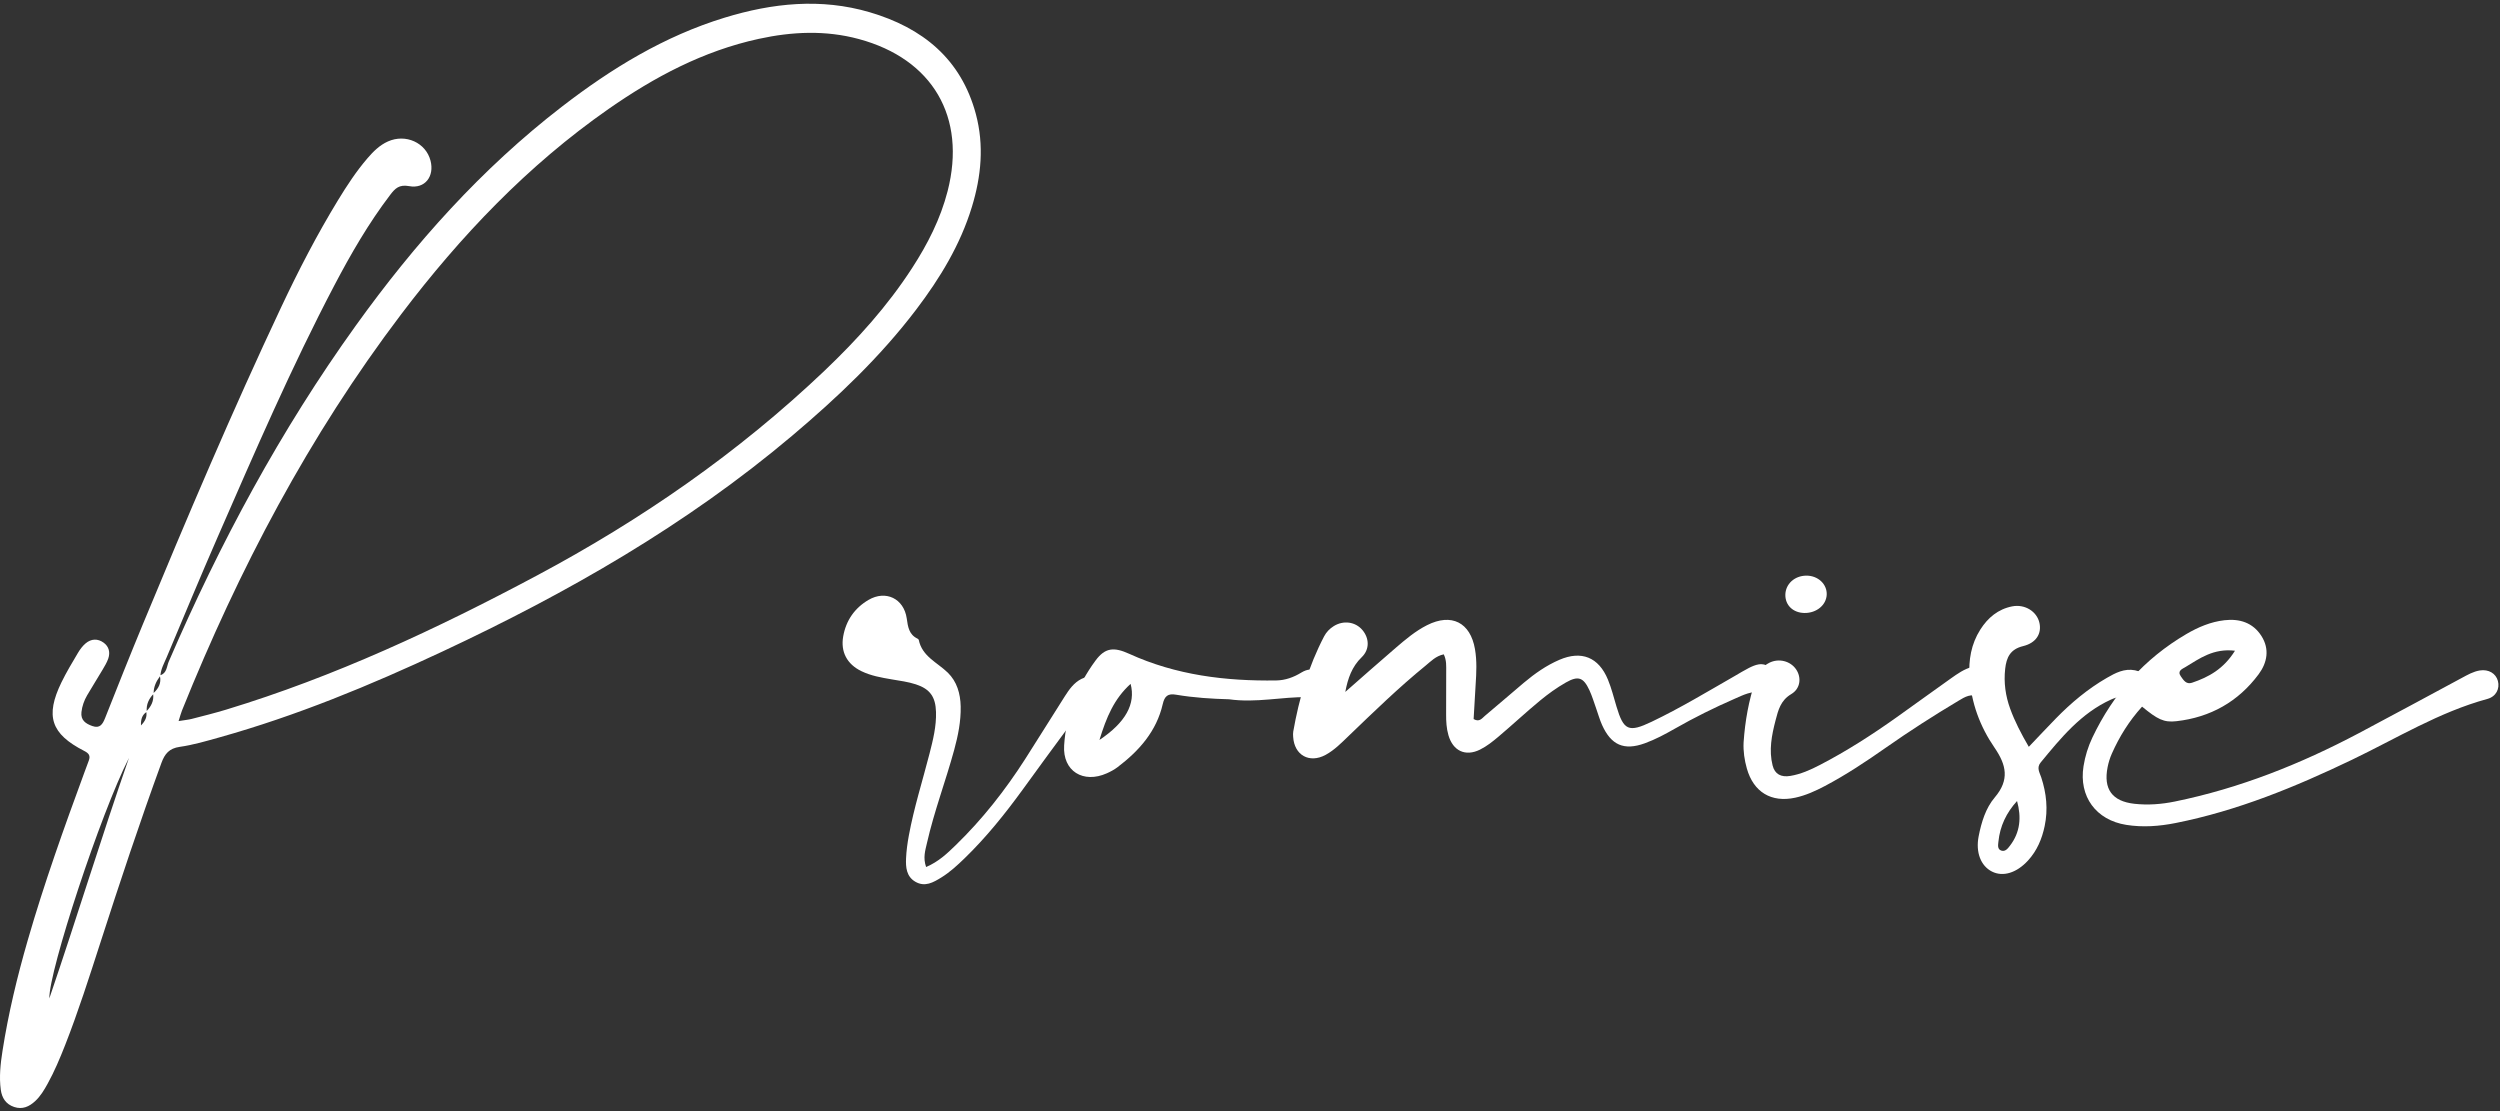
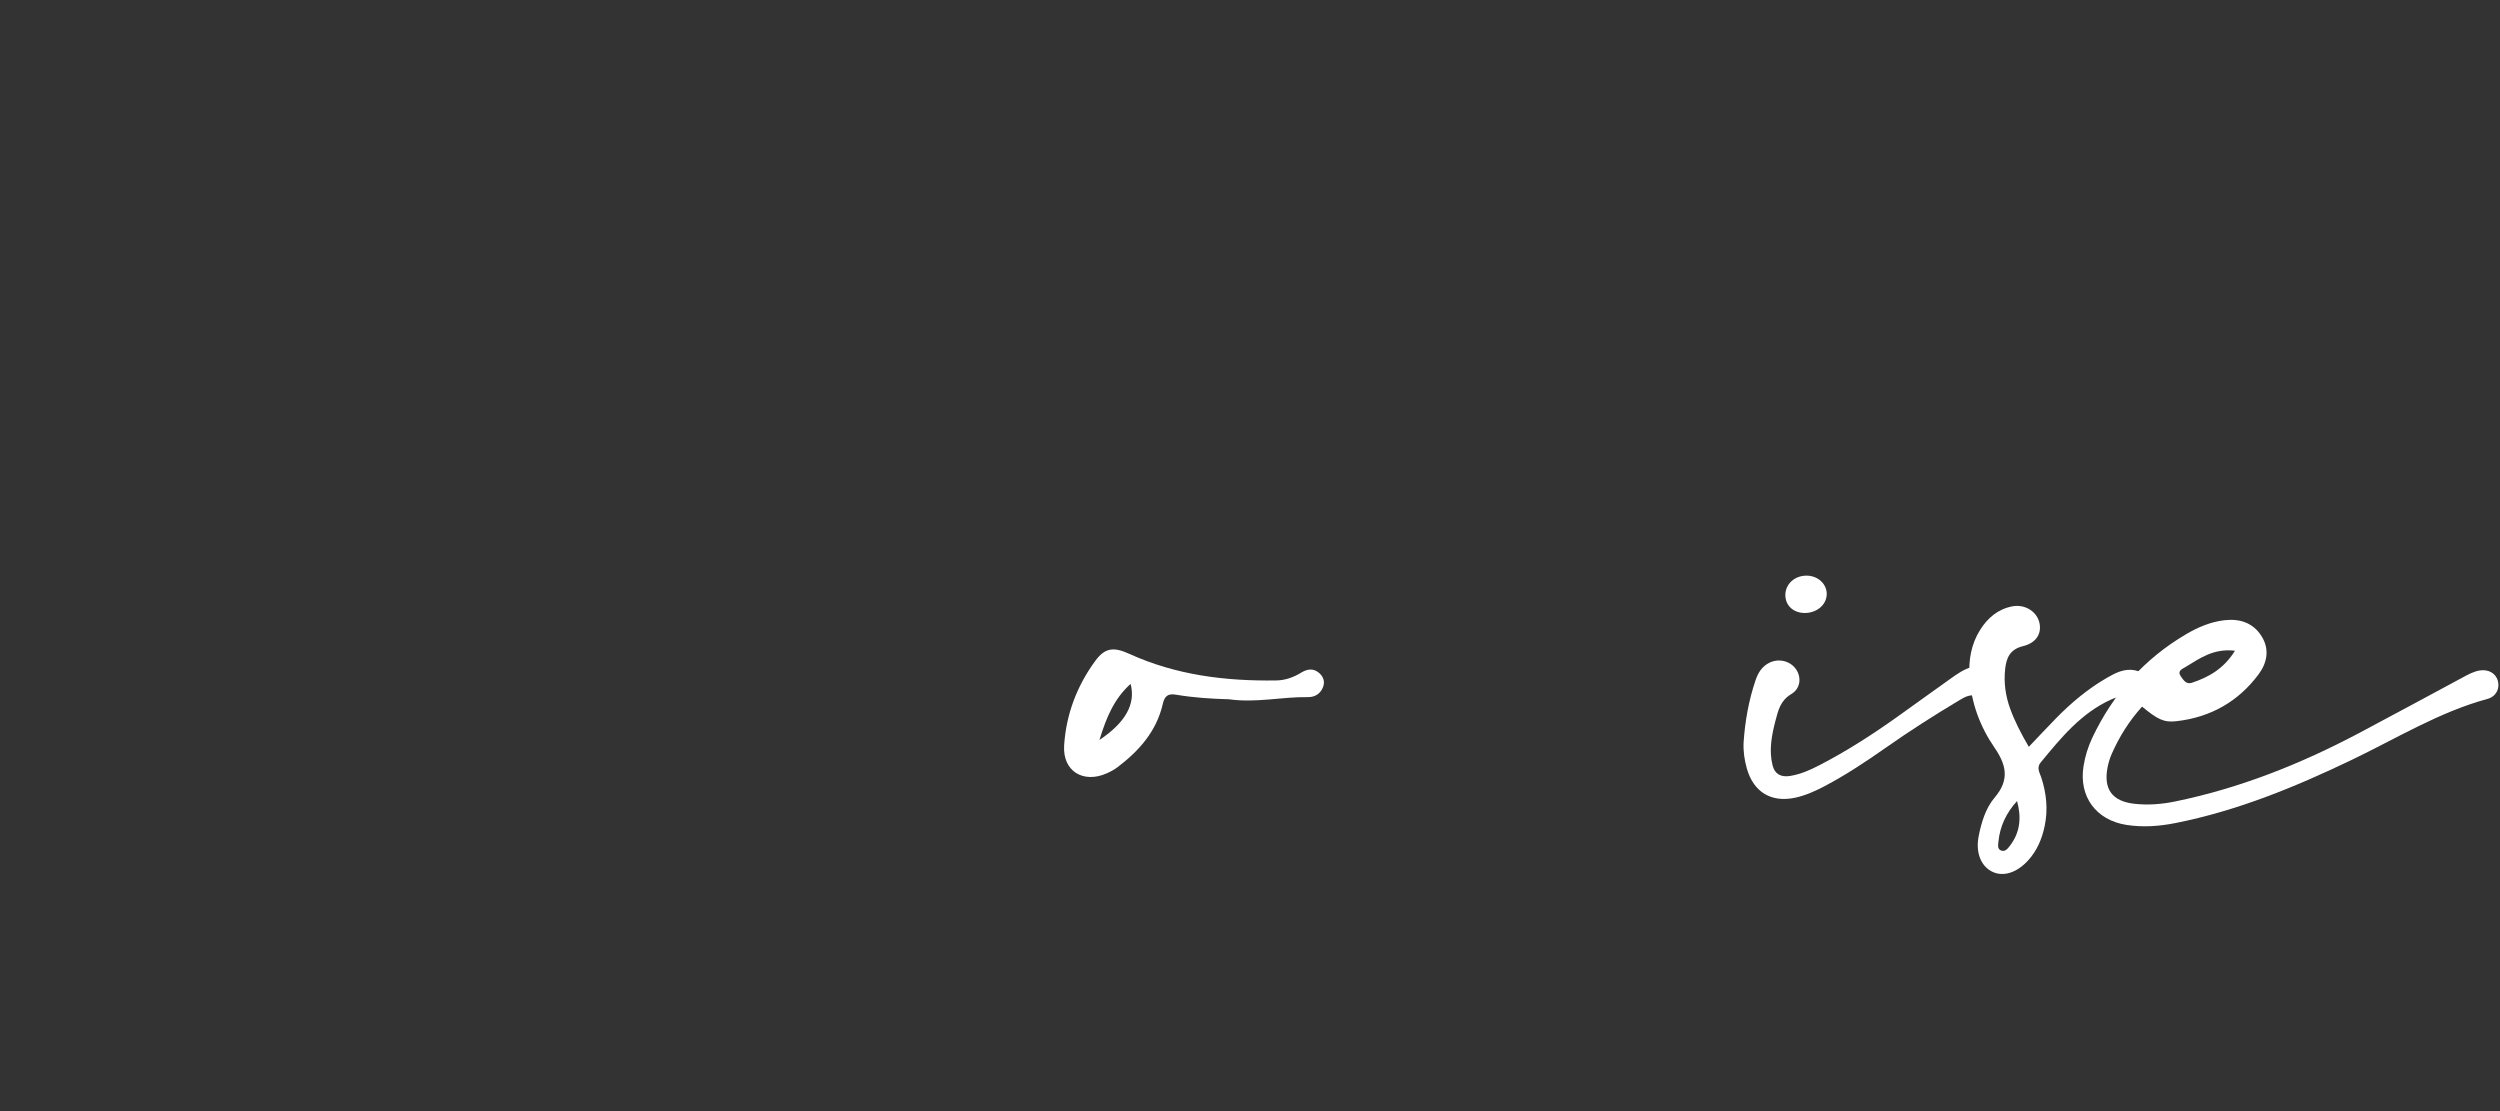
<svg xmlns="http://www.w3.org/2000/svg" width="243px" height="108px" viewBox="0 0 243 108" version="1.1">
  <rect x="0" y="0" width="243" height="108" fill="#333333" stroke="none" />
  <title>Promise</title>
  <g id="Page-1" stroke="none" stroke-width="1" fill="none" fill-rule="evenodd">
    <g id="Price-Promise" transform="translate(-843, -462)" fill="#FFFFFF" fill-rule="nonzero">
      <g id="Promise" transform="translate(843, 462.363)">
-         <path d="M94.856,10.732 C93.424,5.359 89.661,2.335 84.54,0.828 C79.802,-0.567 75.086,-0.07 70.434,1.354 C64.572,3.147 59.437,6.287 54.626,9.997 C46.809,16.023 40.317,23.304 34.581,31.289 C27.264,41.47 21.364,52.442 16.404,63.939 C16.201,64.408 16.227,65.058 15.594,65.266 C15.649,64.64 15.958,64.1 16.195,63.539 C17.847,59.617 19.474,55.686 21.178,51.789 C24.77,43.567 28.324,35.326 32.499,27.376 C34.105,24.318 35.831,21.33 37.931,18.573 C38.4,17.957 38.799,17.548 39.767,17.729 C41.305,18.016 42.241,16.78 41.848,15.258 C41.397,13.505 39.433,12.614 37.705,13.387 C36.898,13.747 36.287,14.36 35.721,15.017 C34.629,16.287 33.717,17.683 32.847,19.109 C30.809,22.454 29.012,25.927 27.344,29.467 C22.564,39.616 18.184,49.94 13.891,60.3 C12.636,63.328 11.425,66.375 10.219,69.424 C9.979,70.03 9.712,70.471 8.972,70.207 C8.339,69.981 7.826,69.653 7.917,68.851 C7.983,68.268 8.177,67.727 8.466,67.227 C8.958,66.382 9.485,65.558 9.981,64.716 C10.185,64.372 10.395,64.021 10.524,63.646 C10.728,63.048 10.593,62.483 10.072,62.104 C9.497,61.687 8.866,61.717 8.324,62.171 C8.024,62.423 7.775,62.762 7.573,63.103 C7.017,64.043 6.449,64.981 5.972,65.962 C4.377,69.252 4.949,70.97 8.191,72.63 C8.646,72.862 8.803,73.095 8.634,73.556 C8.495,73.934 8.354,74.311 8.214,74.688 C6.228,80.085 4.293,85.499 2.697,91.028 C1.675,94.567 0.811,98.142 0.243,101.785 C0.048,103.038 -0.095,104.297 0.077,105.564 C0.184,106.358 0.572,106.966 1.375,107.235 C2.185,107.506 2.842,107.2 3.42,106.665 C3.932,106.191 4.286,105.596 4.621,104.99 C5.291,103.779 5.826,102.507 6.33,101.222 C7.612,97.954 8.677,94.611 9.754,91.274 C11.642,85.419 13.578,79.58 15.689,73.798 C16.017,72.901 16.448,72.378 17.472,72.231 C18.774,72.046 20.054,71.668 21.325,71.312 C28.822,69.213 35.989,66.25 43.025,62.956 C55.153,57.279 66.71,50.671 76.991,41.994 C81.399,38.273 85.571,34.32 89.068,29.709 C91.374,26.668 93.342,23.435 94.467,19.749 C95.377,16.775 95.664,13.767 94.856,10.732 L94.856,10.732 Z M4.795,96.684 C4.746,94.015 9.788,78.671 12.536,73.306 C9.874,80.956 7.509,88.721 4.795,96.684 L4.795,96.684 Z M13.702,70.151 C13.683,69.538 13.813,69.144 14.224,68.853 C14.295,69.308 14.146,69.699 13.702,70.151 L13.702,70.151 Z M14.259,68.747 C14.221,68.109 14.456,67.576 14.89,67.12 C14.962,67.77 14.694,68.291 14.259,68.747 Z M14.934,66.994 C14.936,66.376 15.189,65.852 15.552,65.369 C15.684,66.038 15.411,66.554 14.934,66.994 L14.934,66.994 Z M92.11,18.208 C91.416,20.915 90.165,23.363 88.657,25.69 C86.266,29.382 83.342,32.624 80.169,35.647 C71.784,43.633 62.354,50.158 52.153,55.596 C42.453,60.768 32.522,65.412 21.973,68.616 C20.874,68.949 19.758,69.225 18.645,69.512 C18.319,69.596 17.98,69.625 17.359,69.725 C17.519,69.225 17.588,68.951 17.692,68.691 C23.214,54.976 30.047,41.983 39.003,30.173 C44.769,22.57 51.29,15.713 59.155,10.227 C63.618,7.114 68.368,4.587 73.743,3.416 C76.988,2.709 80.235,2.555 83.476,3.431 C90.662,5.372 93.952,11.013 92.11,18.208 Z" id="Shape" />
-         <path d="M107.027,66.161 C106.688,65.456 105.914,65.227 105.129,65.62 C104.382,65.993 103.92,66.657 103.49,67.333 C102.201,69.357 100.939,71.399 99.645,73.42 C97.696,76.462 95.474,79.288 92.876,81.807 C92.063,82.594 91.241,83.385 90.017,83.912 C89.697,82.994 89.941,82.286 90.104,81.564 C90.8,78.496 91.923,75.553 92.749,72.522 C93.126,71.138 93.407,69.745 93.378,68.301 C93.351,67.053 93.014,65.884 92.125,65.018 C91.103,64.022 89.634,63.446 89.304,61.837 C89.295,61.79 89.235,61.74 89.188,61.716 C88.348,61.314 88.254,60.579 88.134,59.743 C87.855,57.811 86.089,56.973 84.423,57.946 C83.075,58.734 82.23,59.948 81.959,61.494 C81.693,63 82.33,64.192 83.717,64.869 C84.65,65.324 85.666,65.501 86.682,65.673 C87.469,65.806 88.272,65.91 89.026,66.157 C90.407,66.61 90.935,67.384 90.98,68.836 C91.023,70.223 90.692,71.555 90.35,72.887 C89.669,75.541 88.834,78.157 88.338,80.858 C88.204,81.586 88.102,82.326 88.069,83.065 C88.03,83.934 88.098,84.824 88.958,85.334 C89.899,85.891 90.719,85.408 91.508,84.921 C92.339,84.407 93.053,83.745 93.752,83.069 C95.854,81.035 97.676,78.762 99.394,76.402 C100.908,74.323 102.414,72.237 103.951,70.177 C104.626,69.272 105.245,68.33 106.414,67.884 C107.16,67.599 107.337,66.802 107.027,66.161 L107.027,66.161 Z" id="Path" />
        <path d="M128.218,65.048 C127.666,64.568 127.068,64.655 126.479,65.016 C125.735,65.472 124.926,65.763 124.057,65.777 C119.127,65.851 114.312,65.263 109.769,63.191 C108.262,62.505 107.414,62.585 106.481,63.849 C104.681,66.288 103.626,69.077 103.434,72.091 C103.274,74.594 105.294,75.826 107.589,74.8 C107.952,74.638 108.311,74.445 108.626,74.207 C110.721,72.618 112.412,70.717 113.018,68.077 C113.197,67.296 113.517,67.027 114.302,67.16 C116.049,67.458 117.818,67.562 119.46,67.607 C122.107,67.98 124.597,67.357 127.108,67.398 C127.787,67.409 128.327,67.099 128.592,66.441 C128.81,65.896 128.635,65.41 128.218,65.048 L128.218,65.048 Z M106.866,71.561 C107.552,69.33 108.29,67.567 109.895,66.108 C110.409,68.062 109.402,69.866 106.866,71.561 L106.866,71.561 Z" id="Shape" />
-         <path d="M170.953,64.213 C170.622,64.264 170.295,64.411 169.991,64.563 C169.532,64.794 169.096,65.069 168.649,65.325 C165.971,66.859 163.328,68.459 160.541,69.791 C158.288,70.868 157.817,70.635 157.119,68.3 C156.857,67.425 156.636,66.531 156.289,65.69 C155.39,63.516 153.718,62.846 151.572,63.771 C150.302,64.318 149.179,65.109 148.125,65.994 C146.854,67.06 145.609,68.156 144.334,69.216 C144.058,69.445 143.8,69.864 143.236,69.529 C143.299,68.431 143.357,67.293 143.433,66.156 C143.509,65.013 143.564,63.872 143.368,62.734 C142.921,60.133 141.083,59.208 138.709,60.404 C137.577,60.975 136.613,61.793 135.659,62.612 C134.013,64.023 132.394,65.463 130.763,66.891 C131.009,65.576 131.407,64.435 132.357,63.519 C133.155,62.75 133.091,61.666 132.43,60.88 C131.747,60.067 130.582,59.906 129.635,60.499 C129.238,60.747 128.919,61.079 128.705,61.489 C127.181,64.403 126.271,67.518 125.704,70.743 C125.674,70.91 125.685,71.086 125.695,71.257 C125.801,73.04 127.271,73.868 128.851,73.01 C129.712,72.541 130.397,71.835 131.097,71.162 C133.53,68.825 135.949,66.471 138.568,64.337 C139.084,63.917 139.553,63.402 140.334,63.239 C140.619,63.829 140.568,64.396 140.57,64.948 C140.576,66.32 140.57,67.693 140.563,69.065 C140.559,69.754 140.596,70.44 140.789,71.104 C141.229,72.617 142.425,73.2 143.845,72.506 C144.503,72.184 145.098,71.707 145.663,71.23 C147.017,70.087 148.313,68.874 149.679,67.745 C150.469,67.093 151.312,66.483 152.202,65.977 C153.409,65.29 153.911,65.481 154.489,66.721 C154.753,67.288 154.931,67.897 155.143,68.488 C155.336,69.025 155.486,69.581 155.719,70.101 C156.598,72.056 157.842,72.622 159.875,71.885 C160.889,71.518 161.858,70.999 162.798,70.462 C164.688,69.383 166.631,68.419 168.623,67.551 C169.448,67.192 170.225,66.775 171.23,66.929 C172.067,67.058 172.651,66.341 172.616,65.557 C172.578,64.745 171.794,64.086 170.953,64.213 L170.953,64.213 Z" id="Path" />
        <path d="M193.739,65.023 C193.185,64.431 192.506,64.254 191.711,64.457 C190.913,64.661 190.264,65.13 189.613,65.59 C187.841,66.845 186.088,68.125 184.317,69.382 C181.939,71.071 179.49,72.645 176.898,73.989 C175.983,74.465 175.041,74.887 174.017,75.057 C173.112,75.207 172.508,74.879 172.298,74.045 C171.922,72.561 172.209,71.09 172.587,69.646 C172.843,68.664 173.072,67.72 174.108,67.104 C175.024,66.559 175.111,65.473 174.58,64.697 C174.022,63.881 172.903,63.6 171.985,64.054 C171.274,64.407 170.89,65.018 170.641,65.751 C169.976,67.712 169.618,69.729 169.478,71.789 C169.435,72.656 169.559,73.505 169.793,74.333 C170.442,76.631 172.171,77.678 174.505,77.171 C175.514,76.952 176.454,76.525 177.366,76.044 C179.443,74.949 181.392,73.651 183.311,72.306 C185.605,70.699 187.959,69.186 190.364,67.752 C191,67.372 191.598,66.986 192.429,67.403 C193.076,67.728 193.678,67.388 194.003,66.766 C194.324,66.155 194.216,65.533 193.739,65.023 L193.739,65.023 Z M175.404,59.219 C176.562,59.229 177.501,58.46 177.556,57.459 C177.611,56.426 176.714,55.58 175.572,55.589 C174.436,55.597 173.555,56.399 173.536,57.443 C173.518,58.47 174.296,59.209 175.404,59.219 L175.404,59.219 Z" id="Shape" />
        <path d="M207.523,64.79 C206.489,64.584 205.617,65.046 204.776,65.532 C202.932,66.598 201.312,67.954 199.828,69.474 C198.993,70.33 198.177,71.203 197.199,72.228 C196.442,70.928 195.84,69.763 195.39,68.526 C194.935,67.274 194.754,65.984 194.903,64.648 C195.027,63.539 195.392,62.744 196.646,62.439 C197.93,62.126 198.457,61.215 198.236,60.192 C197.995,59.077 196.828,58.335 195.586,58.576 C194.217,58.843 193.219,59.678 192.486,60.833 C191.594,62.238 191.332,63.795 191.438,65.433 C191.6,67.953 192.458,70.26 193.865,72.306 C195.025,73.994 195.343,75.44 193.888,77.15 C193.008,78.185 192.592,79.561 192.325,80.921 C192.019,82.487 192.535,83.806 193.619,84.353 C194.689,84.892 196.012,84.492 197.123,83.281 C197.998,82.326 198.48,81.18 198.742,79.926 C199.078,78.317 198.917,76.747 198.407,75.195 C198.253,74.73 197.928,74.265 198.354,73.749 C200.322,71.361 202.271,68.961 205.19,67.634 C205.784,67.364 206.335,67.268 206.999,67.457 C208.127,67.777 208.846,67.396 209.003,66.546 C209.158,65.711 208.564,64.997 207.523,64.79 L207.523,64.79 Z M195.366,81.843 C195.162,82.109 194.918,82.437 194.539,82.318 C194.121,82.188 194.216,81.757 194.246,81.448 C194.395,79.946 195.016,78.637 196.057,77.497 C196.495,79.079 196.368,80.542 195.366,81.843 Z" id="Shape" />
        <path d="M242.796,65.826 C242.602,65.096 241.893,64.67 241.041,64.805 C240.407,64.906 239.854,65.228 239.296,65.527 C235.955,67.322 232.623,69.132 229.271,70.906 C223.608,73.902 217.702,76.255 211.404,77.544 C210.1,77.811 208.781,77.913 207.458,77.765 C205.298,77.524 204.435,76.333 204.86,74.2 C204.949,73.753 205.087,73.305 205.272,72.888 C205.999,71.253 206.925,69.742 208.209,68.323 C209.706,69.549 210.312,69.879 211.547,69.738 C214.849,69.363 217.555,67.844 219.54,65.174 C220.375,64.049 220.624,62.731 219.812,61.456 C218.982,60.153 217.682,59.753 216.216,59.923 C214.887,60.076 213.663,60.593 212.513,61.267 C208.422,63.666 205.415,67.052 203.382,71.324 C202.959,72.214 202.671,73.147 202.518,74.114 C202.052,77.057 203.728,79.345 206.669,79.814 C208.28,80.072 209.886,79.95 211.47,79.635 C217.488,78.438 223.102,76.13 228.611,73.487 C232.949,71.406 237.08,68.852 241.781,67.571 C242.622,67.34 242.995,66.58 242.796,65.826 L242.796,65.826 Z M212.412,64.482 C213.803,63.642 215.148,62.635 217.24,62.888 C216.139,64.655 214.688,65.455 213.058,66.001 C212.497,66.188 212.234,65.742 211.975,65.375 C211.599,64.842 212.118,64.659 212.412,64.482 L212.412,64.482 Z" id="Shape" />
      </g>
    </g>
  </g>
</svg>